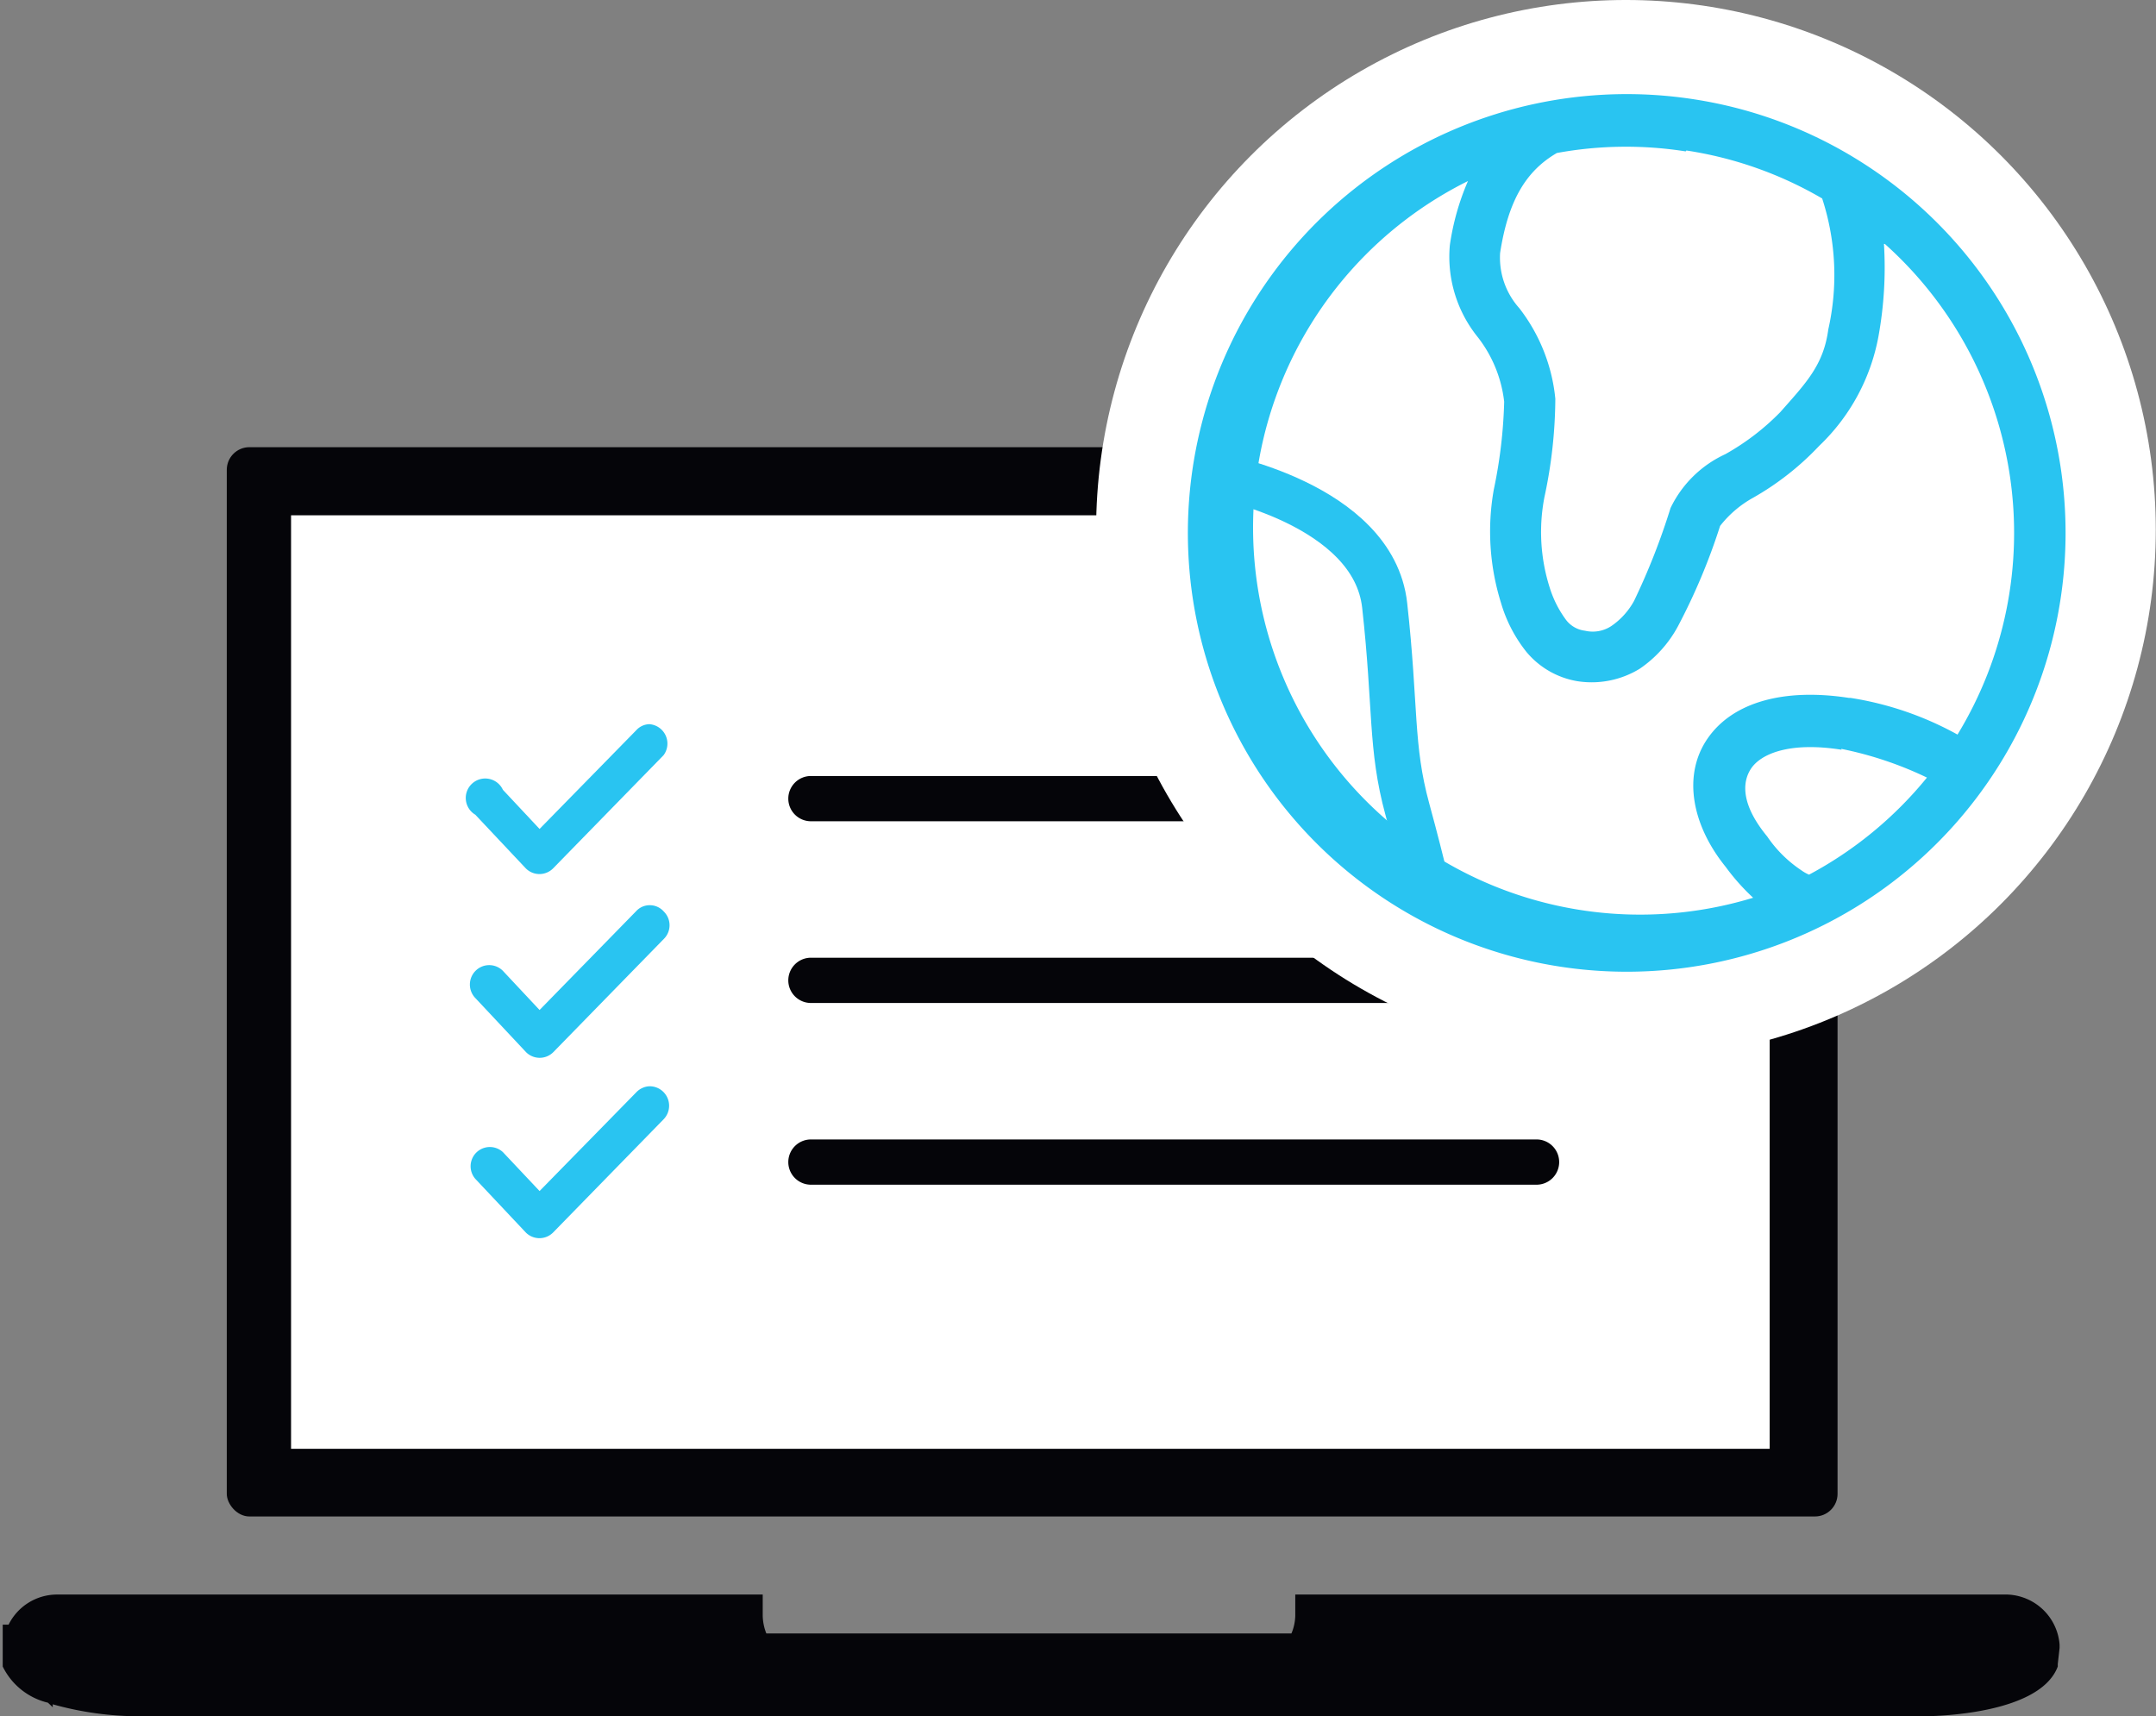
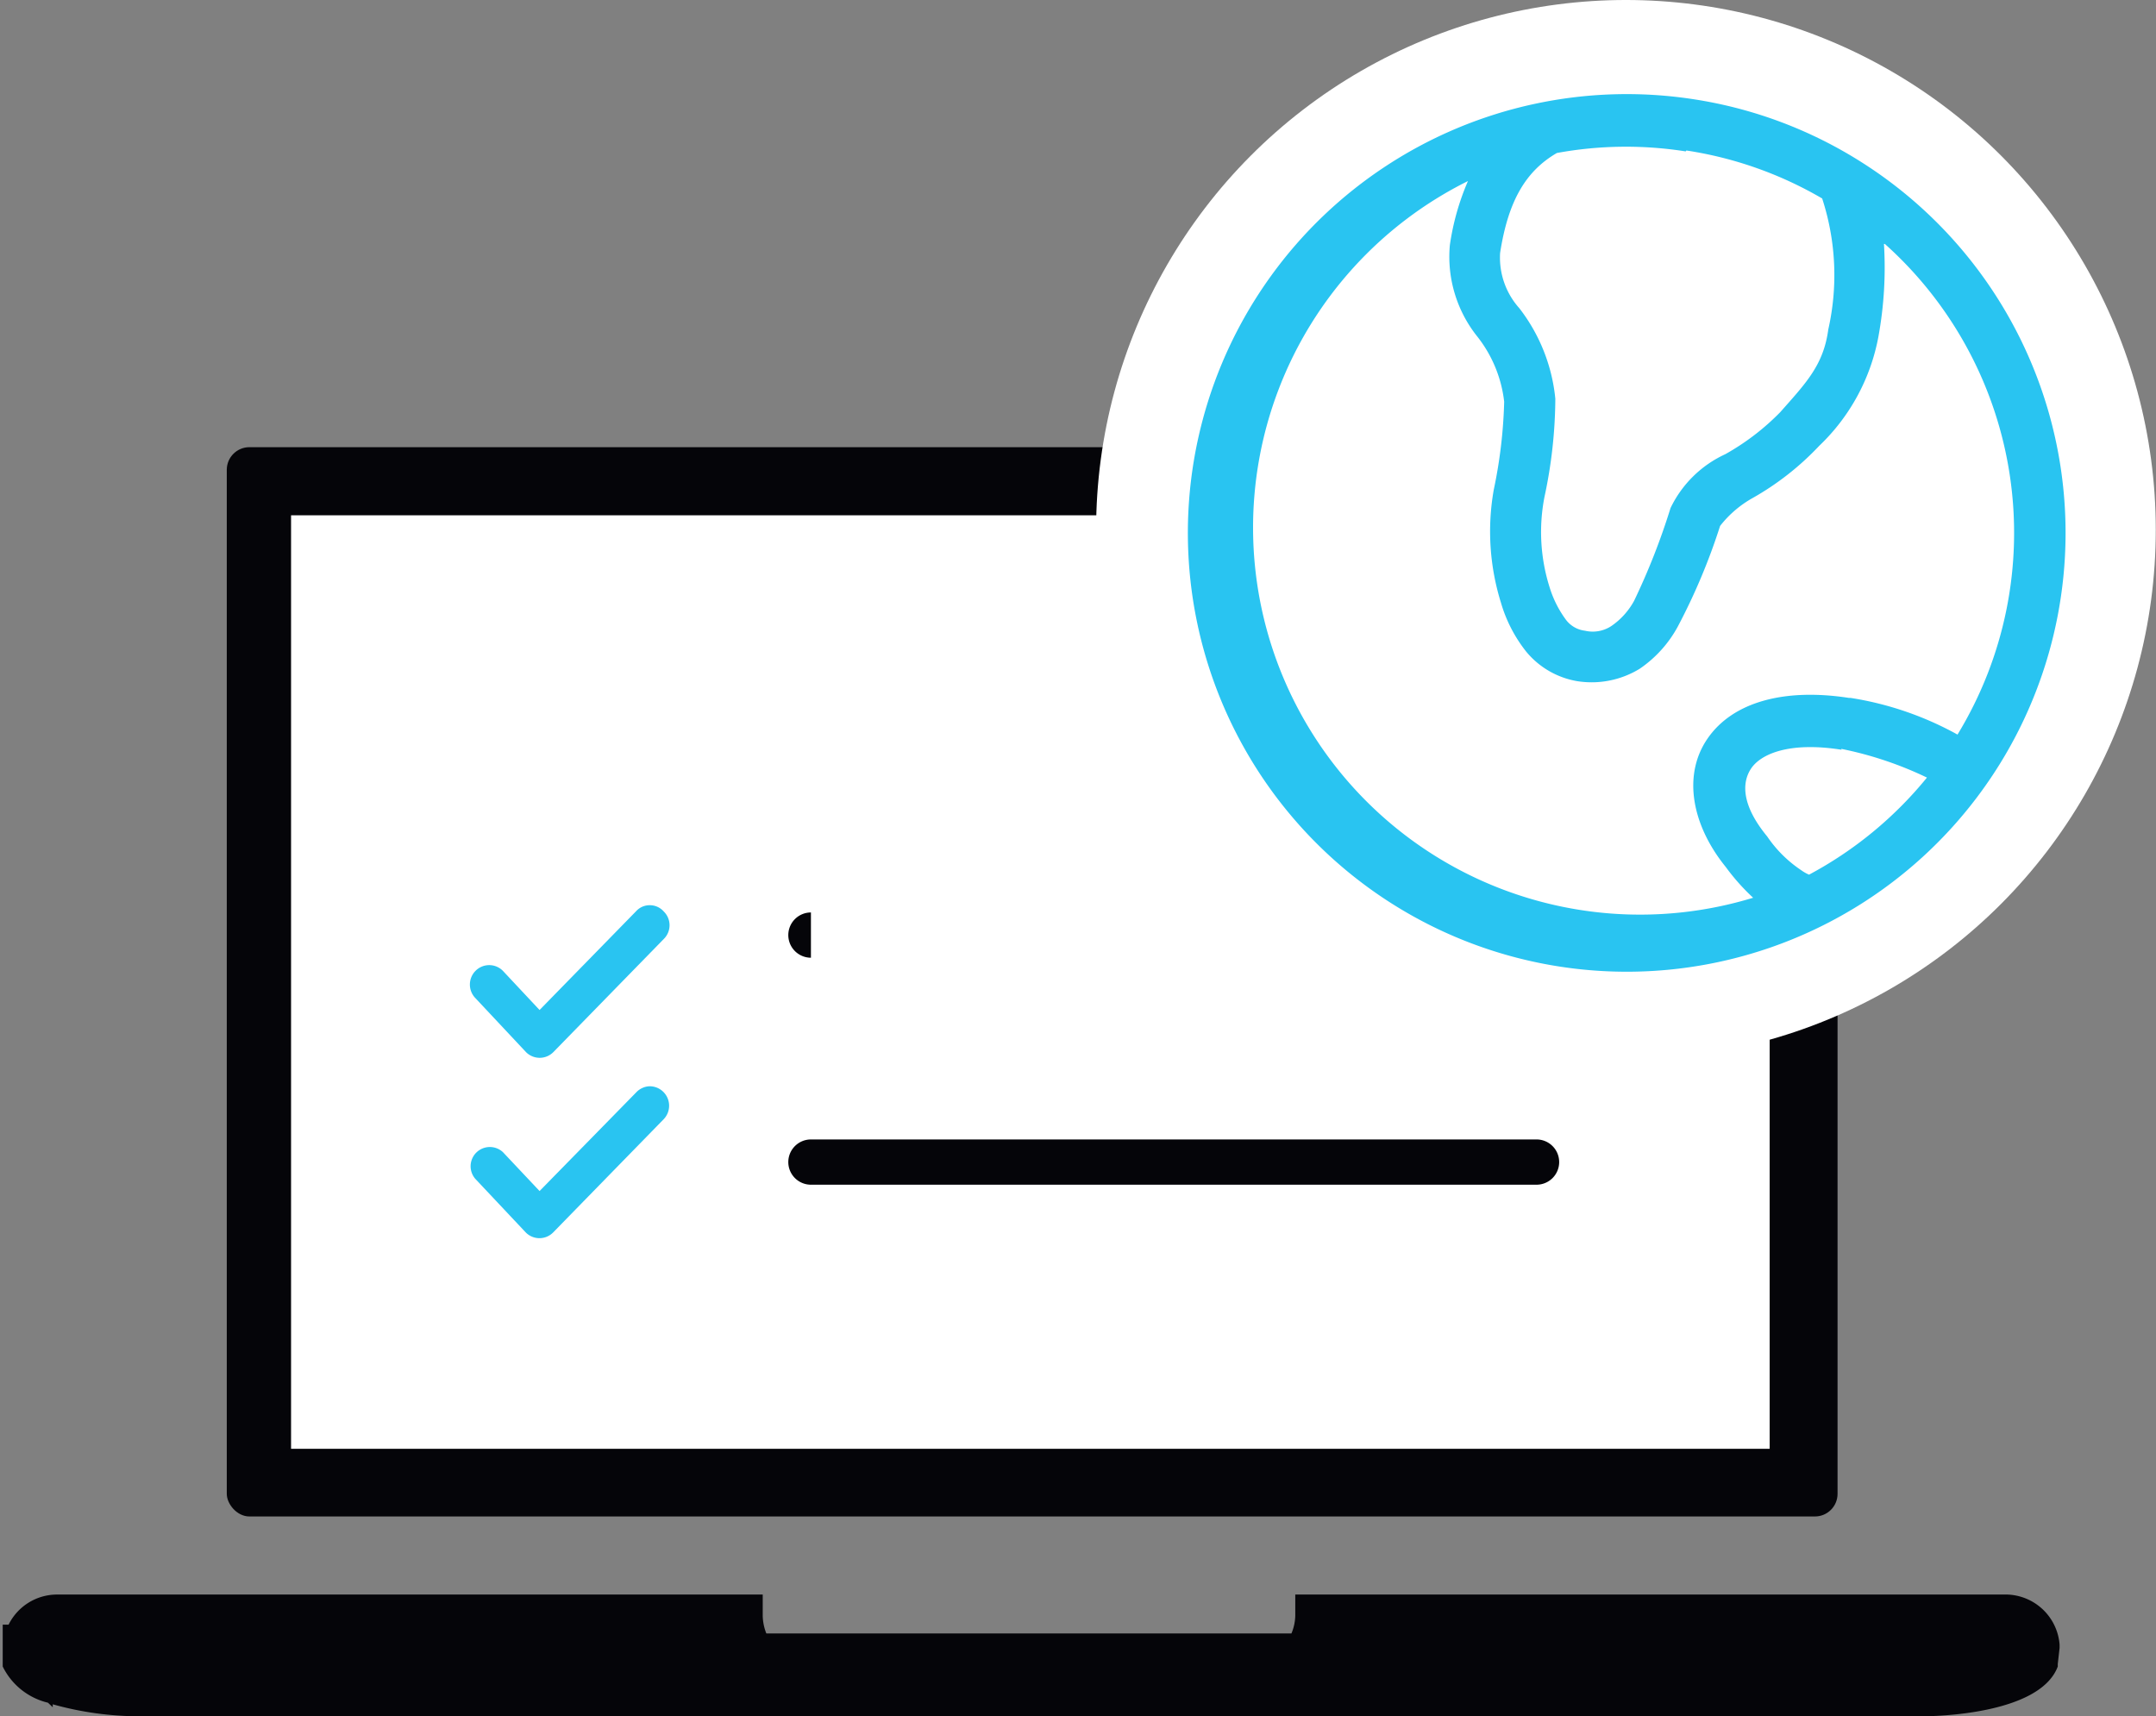
<svg xmlns="http://www.w3.org/2000/svg" viewBox="0 0 95.26 75.84">
  <rect x="0" y="0" width="95.26" height="75.84" fill="#808080" stroke="none" />
  <defs>
    <style>.cls-1{fill:#050509}.cls-2{fill:#fff}.cls-3{fill:#29c4f1}.cls-4{fill:none;stroke:#29c4f1;stroke-miterlimit:10;stroke-width:2px}</style>
  </defs>
  <title>multi_currency</title>
  <g id="Layer_2" data-name="Layer 2">
    <g id="Layer_1-2" data-name="Layer 1">
      <rect class="cls-1" x="10.02" y="19.76" width="71.17" height="47.25" rx="1" ry="1" />
      <path class="cls-2" transform="rotate(90 45.52 43.39)" d="M24.9 10.72h41.25v65.33H24.9z" />
      <path class="cls-1" d="M6.18 75.84a14.28 14.28 0 0 1-3.85-.53v.13l-.21-.2a3 3 0 0 1-2-1.6v-1.85h.26a2.39 2.39 0 0 1 2.12-1.33h31.2v.94a2.21 2.21 0 0 0 .16.78h23.2a2.15 2.15 0 0 0 .17-.78v-.94h31.3A2.4 2.4 0 0 1 91 72.67v.15l-.08.71v.11c-.8 2.14-5.51 2.2-6 2.2z" />
-       <path class="cls-1" d="M88.53 71.46H58.27c0 1-.44 1.72-.92 1.72H33.67c-.48 0-.87-.76-.92-1.72H2.5A1.4 1.4 0 0 0 1 72.77l.06.5c.48 1.26 4 1.56 5.12 1.56h78.66c1.09 0 4.65-.3 5.12-1.56l.06-.53a1.4 1.4 0 0 0-1.49-1.28zm-52.7-37.17h32.06a1 1 0 0 1 1 1 1 1 0 0 1-1 1H35.83a1 1 0 0 1-1-1 1 1 0 0 1 1-1z" />
-       <path class="cls-3" d="M28.69 32a.81.81 0 0 0-.58.27l-4.27 4.36-1.62-1.73A.86.86 0 1 0 21 36l2.23 2.37a.85.85 0 0 0 1.21 0l4.88-5a.86.86 0 0 0-.63-1.37z" />
-       <path class="cls-1" d="M35.83 42.32h32.06a1 1 0 0 1 1 1 1 1 0 0 1-1 1H35.83a1 1 0 0 1-1-1 1 1 0 0 1 1-1z" />
+       <path class="cls-1" d="M35.83 42.32h32.06H35.83a1 1 0 0 1-1-1 1 1 0 0 1 1-1z" />
      <path class="cls-3" d="M28.69 40a.8.8 0 0 0-.58.26l-4.27 4.37-1.62-1.73a.85.85 0 0 0-1.21 0 .86.86 0 0 0 0 1.21l2.23 2.38a.85.85 0 0 0 1.21 0l4.88-5a.85.85 0 0 0 0-1.21.82.82 0 0 0-.64-.28z" />
      <path class="cls-1" d="M35.83 50.35h32.06a1 1 0 0 1 1 1 1 1 0 0 1-1 1H35.83a1 1 0 0 1-1-1 1 1 0 0 1 1-1z" />
      <path class="cls-3" d="M28.69 48a.86.86 0 0 0-.58.27l-4.27 4.36-1.62-1.72A.85.85 0 0 0 21 52.09l2.23 2.37a.85.85 0 0 0 1.21 0l4.88-5a.86.86 0 0 0-.63-1.46z" />
      <circle class="cls-2" cx="71.84" cy="23.41" r="23.41" />
      <path class="cls-3" d="M74.86 4.39A19.39 19.39 0 1 0 82.3 7.2a19.29 19.29 0 0 0-7.44-2.81zm-.35 2.26a16.91 16.91 0 0 1 6 2.12 10.91 10.91 0 0 1 .27 5.79c-.21 1.58-1 2.38-2.12 3.65a10.71 10.71 0 0 1-2.43 1.86 5 5 0 0 0-2.42 2.38 30 30 0 0 1-1.61 4.1 3.22 3.22 0 0 1-1 1.11 1.49 1.49 0 0 1-1.17.21 1.23 1.23 0 0 1-.86-.51 4.76 4.76 0 0 1-.7-1.4 8.1 8.1 0 0 1-.23-4 21.07 21.07 0 0 0 .48-4.34 7.77 7.77 0 0 0-1.59-4 3.35 3.35 0 0 1-.85-2.44c.36-2.33 1.15-3.63 2.51-4.42a16.94 16.94 0 0 1 5.69-.07zm8.77 4.13a17.13 17.13 0 0 1 3.21 21.68 14.3 14.3 0 0 0-4.72-1.62h-.07c-2.85-.44-5.13.17-6.25 1.79s-.7 3.83.8 5.68a9.46 9.46 0 0 0 1.21 1.36A17.1 17.1 0 0 1 64.86 8a11.1 11.1 0 0 0-.8 2.83 5.65 5.65 0 0 0 1.18 4 5.69 5.69 0 0 1 1.22 2.92 21.38 21.38 0 0 1-.46 3.89 10.58 10.58 0 0 0 .32 5 6.3 6.3 0 0 0 1.11 2.15 3.73 3.73 0 0 0 2.26 1.31 4.07 4.07 0 0 0 2.76-.55 5.32 5.32 0 0 0 1.69-1.88A27.22 27.22 0 0 0 76 23.24 4.8 4.8 0 0 1 77.45 22a12.42 12.42 0 0 0 2.93-2.3A8.91 8.91 0 0 0 83 14.85a17 17 0 0 0 .24-4.07zm-1.93 22.31a16 16 0 0 1 3.79 1.27 17.11 17.11 0 0 1-5.21 4.29 1.79 1.79 0 0 1-.35-.2 5.51 5.51 0 0 1-1.5-1.49c-1.13-1.37-1.13-2.37-.71-3s1.66-1.2 4-.83zm4.84-2.76" />
-       <path class="cls-4" d="M53.68 21s7 1.25 7.5 5.75.25 6.25 1 9 1 4 1 4" />
    </g>
  </g>
</svg>